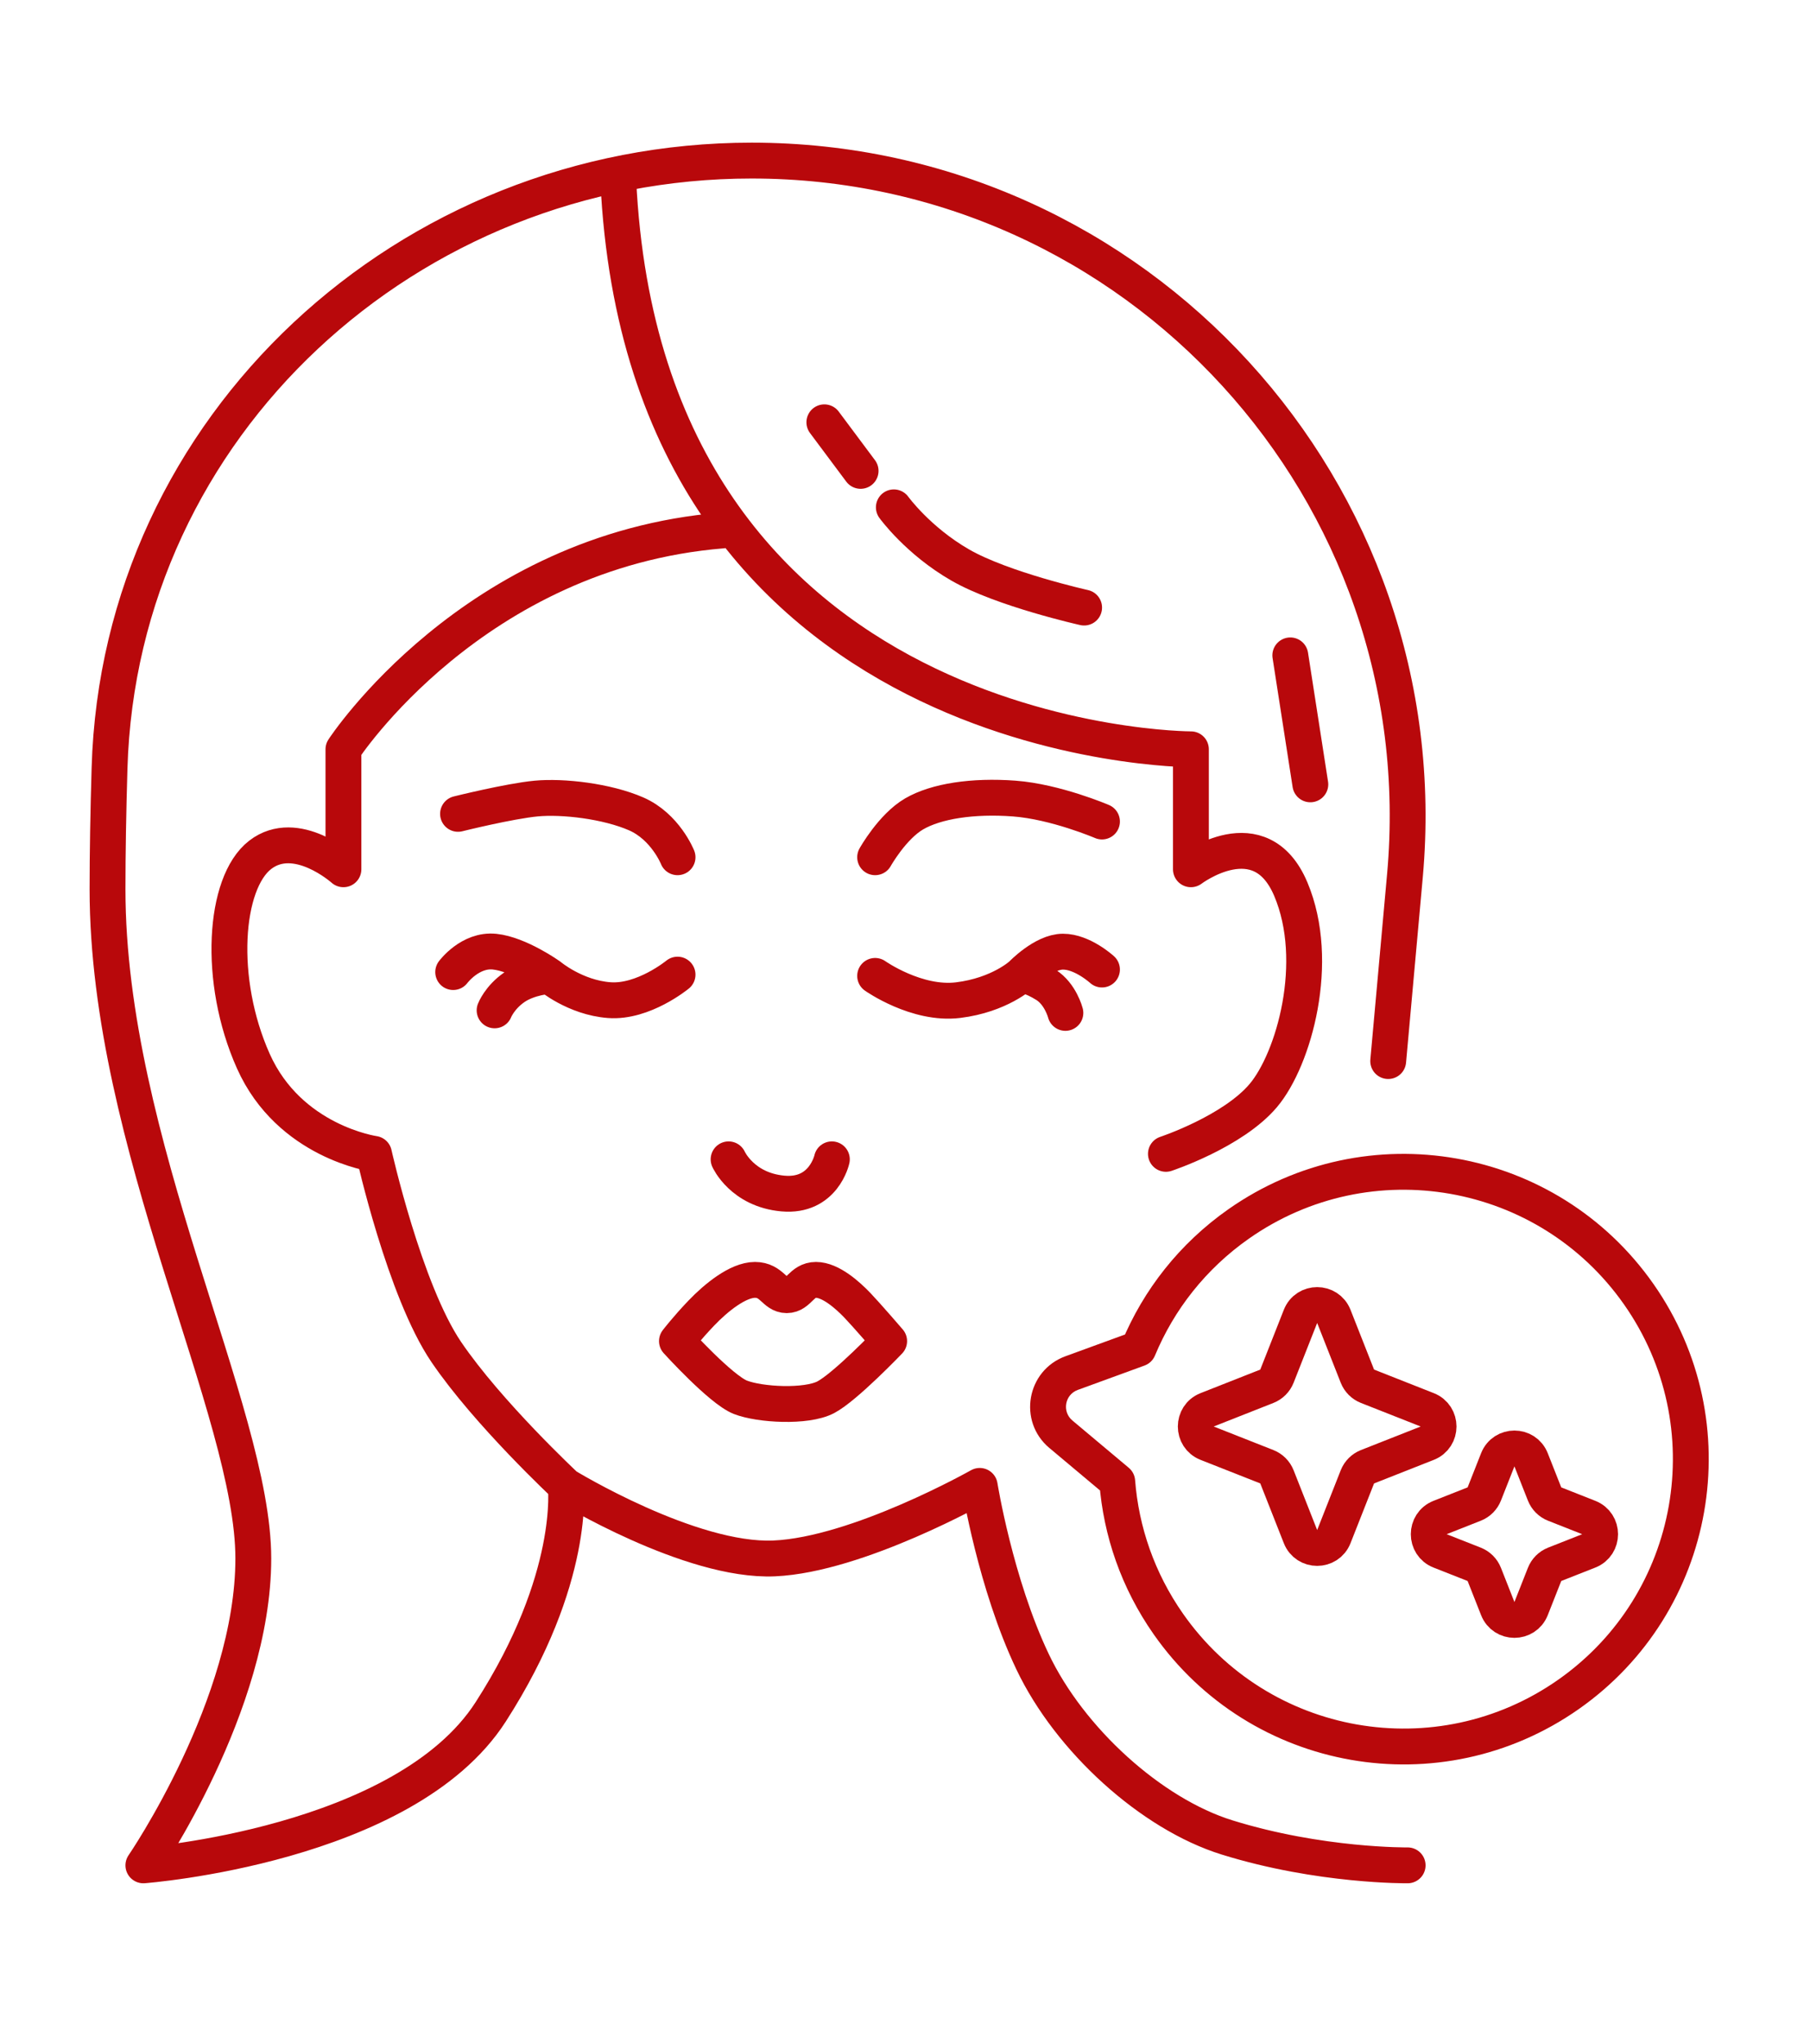
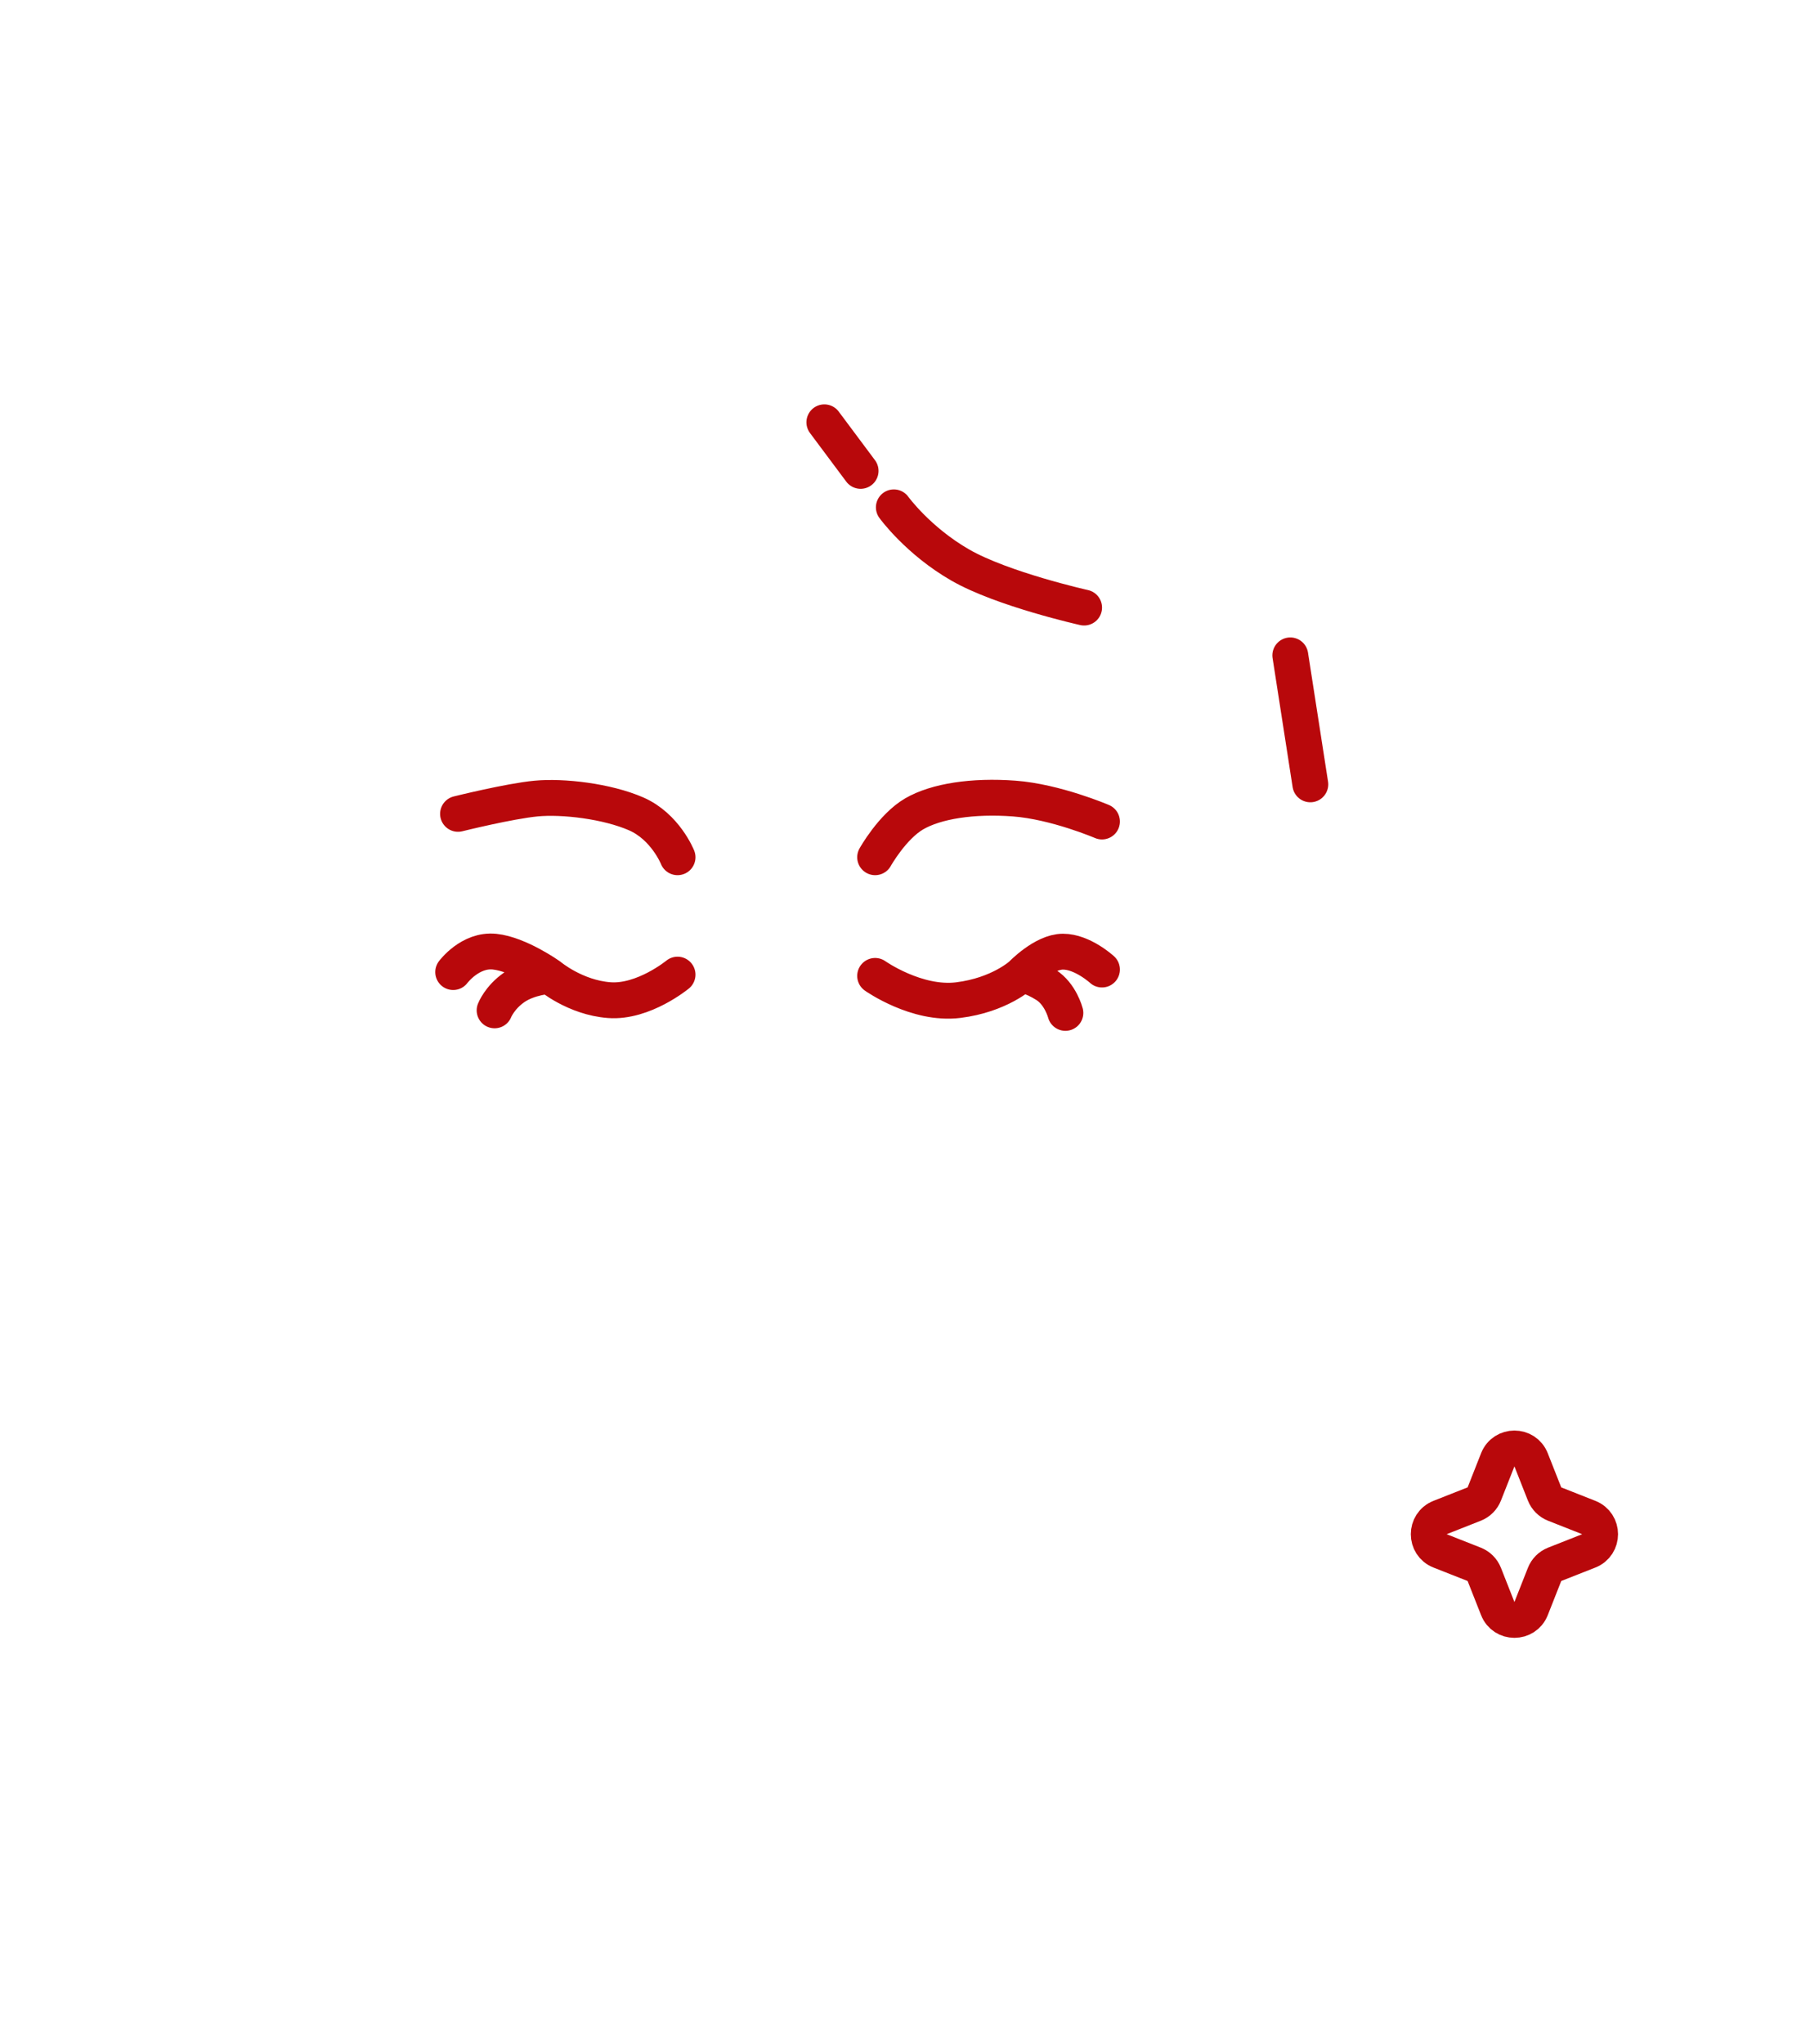
<svg xmlns="http://www.w3.org/2000/svg" width="101" height="114" viewBox="0 0 101 114" fill="none">
  <path d="M37.808 54.362C37.808 54.362 35.905 55.928 33.999 55.785C32.093 55.643 30.662 54.433 30.662 54.433M25.288 54.22C25.288 54.22 26.238 52.939 27.599 53.081C28.961 53.224 30.662 54.433 30.662 54.433M30.662 54.433C30.662 54.433 29.508 54.505 28.691 55.074C27.874 55.643 27.599 56.355 27.599 56.355M48.833 54.433C48.833 54.433 51.15 56.07 53.464 55.785C55.777 55.501 57.002 54.362 57.002 54.362M61.492 54.078C61.492 54.078 60.406 53.081 59.316 53.081C58.227 53.081 57.002 54.362 57.002 54.362M57.002 54.362C57.002 54.362 57.547 54.419 58.364 54.931C59.18 55.444 59.45 56.497 59.45 56.497M37.808 47.815C37.808 47.815 37.13 46.107 35.497 45.395C33.863 44.684 31.413 44.399 29.916 44.541C28.418 44.684 25.558 45.395 25.558 45.395M48.833 47.815C48.833 47.815 49.788 46.107 51.013 45.395C52.239 44.684 54.28 44.369 56.594 44.541C58.908 44.714 61.492 45.822 61.492 45.822" stroke="#B8080B" stroke-width="2" stroke-linecap="round" stroke-linejoin="round" />
-   <path d="M31.568 82.879C31.568 82.879 32.188 88.014 27.381 95.484C22.575 102.954 8 104.044 8 104.044C8 104.044 14.135 95.101 14.135 86.925C14.135 78.749 6 63.761 6 49.599C6 47.565 6.041 45.276 6.112 42.849C6.669 23.712 22.797 8.957 41.942 8.957V8.957C63.457 8.957 80.332 27.425 78.396 48.852L77.463 59.184M31.568 82.879C31.568 82.879 38.518 87.129 43.197 86.925C47.875 86.721 54.67 82.879 54.67 82.879C54.67 82.879 55.544 88.326 57.617 92.683C59.688 97.041 64.242 101.174 68.47 102.487C73.67 104.103 78.548 104.044 78.548 104.044M31.568 82.879C31.568 82.879 27.226 78.832 24.901 75.409C22.575 71.985 20.869 64.359 20.869 64.359C20.869 64.359 16.15 63.697 14.135 59.184C12.119 54.671 12.502 49.238 14.518 47.682C16.534 46.126 19.164 48.486 19.164 48.486V41.794C19.164 41.794 26.381 30.723 40.305 29.588M65.059 64.359C65.059 64.359 68.791 63.125 70.497 61.102C72.202 59.078 73.736 53.645 72.03 49.599C70.325 45.553 66.454 48.486 66.454 48.486V41.794C66.454 41.794 36 41.794 34.5 10.055" stroke="#B8080B" stroke-width="2" stroke-linecap="round" stroke-linejoin="round" />
  <path d="M60.495 33.889C60.495 33.889 55.945 32.873 53.585 31.517C51.225 30.162 49.877 28.298 49.877 28.298M48.023 26.265L46 23.555M73.118 43.749L72 36.555" stroke="#B8080B" stroke-width="2" stroke-linecap="round" stroke-linejoin="round" />
-   <path d="M47.847 72.812C48.391 73.381 49.616 74.804 49.616 74.804C49.616 74.804 47.166 77.366 46.077 77.936C44.988 78.505 42.402 78.362 41.313 77.936C40.224 77.508 37.774 74.804 37.774 74.804C37.774 74.804 38.319 74.093 39.136 73.239C39.952 72.385 41.177 71.388 42.13 71.388C43.083 71.388 43.219 72.242 43.9 72.242C44.58 72.242 44.716 71.388 45.533 71.388C46.349 71.388 47.302 72.242 47.847 72.812Z" stroke="#B8080B" stroke-width="2" stroke-linecap="round" stroke-linejoin="round" />
-   <path d="M40.656 64.665C40.656 64.665 41.414 66.367 43.689 66.572C45.964 66.777 46.419 64.665 46.419 64.665" stroke="#B8080B" stroke-width="2" stroke-linecap="round" stroke-linejoin="round" />
-   <path d="M72.569 73.425C72.902 72.581 74.097 72.581 74.43 73.425L75.744 76.758C75.846 77.016 76.05 77.22 76.308 77.322L79.641 78.636C80.485 78.969 80.485 80.164 79.641 80.497L76.308 81.811C76.05 81.913 75.846 82.117 75.744 82.375L74.43 85.708C74.097 86.552 72.902 86.552 72.569 85.708L71.255 82.375C71.153 82.117 70.949 81.913 70.691 81.811L67.358 80.497C66.514 80.164 66.514 78.969 67.358 78.636L70.691 77.322C70.949 77.22 71.153 77.016 71.255 76.758L72.569 73.425Z" stroke="#B8080B" stroke-width="2" stroke-linecap="round" stroke-linejoin="round" />
  <path d="M83.576 81.425C83.909 80.581 85.104 80.581 85.437 81.425L86.188 83.329C86.289 83.587 86.493 83.791 86.751 83.892L88.655 84.643C89.499 84.976 89.499 86.171 88.655 86.504L86.751 87.254C86.493 87.356 86.289 87.56 86.188 87.818L85.437 89.722C85.104 90.566 83.909 90.566 83.576 89.722L82.825 87.818C82.724 87.56 82.52 87.356 82.262 87.254L80.358 86.504C79.514 86.171 79.514 84.976 80.358 84.643L82.262 83.892C82.52 83.791 82.724 83.587 82.825 83.329L83.576 81.425Z" stroke="#B8080B" stroke-width="2" stroke-linecap="round" stroke-linejoin="round" />
-   <path d="M62.343 82.634L63.34 82.557C63.319 82.289 63.191 82.04 62.985 81.868L62.343 82.634ZM59.198 79.997L58.555 80.764L58.556 80.764L59.198 79.997ZM59.798 76.586L60.141 77.526L60.141 77.526L59.798 76.586ZM63.525 75.227L63.868 76.166C64.13 76.07 64.341 75.869 64.448 75.61L63.525 75.227ZM91.446 72.191L90.627 72.765C95.39 79.561 93.741 88.932 86.945 93.694L87.519 94.513L88.092 95.332C95.793 89.936 97.662 79.318 92.265 71.617L91.446 72.191ZM87.519 94.513L86.945 93.694C80.148 98.456 70.778 96.808 66.016 90.011L65.197 90.585L64.378 91.159C69.774 98.86 80.391 100.728 88.092 95.332L87.519 94.513ZM65.197 90.585L66.016 90.011C64.414 87.725 63.54 85.15 63.34 82.557L62.343 82.634L61.346 82.711C61.572 85.651 62.564 88.571 64.378 91.159L65.197 90.585ZM62.343 82.634L62.985 81.868L59.84 79.231L59.198 79.997L58.556 80.764L61.7 83.4L62.343 82.634ZM59.198 79.997L59.84 79.231C59.251 78.737 59.417 77.789 60.141 77.526L59.798 76.586L59.456 75.647C57.286 76.437 56.786 79.28 58.555 80.764L59.198 79.997ZM59.798 76.586L60.141 77.526L63.868 76.166L63.525 75.227L63.182 74.287L59.456 75.647L59.798 76.586ZM63.525 75.227L64.448 75.61C65.505 73.066 67.273 70.782 69.699 69.082L69.125 68.263L68.551 67.444C65.805 69.368 63.799 71.959 62.601 74.843L63.525 75.227ZM69.125 68.263L69.699 69.082C76.495 64.32 85.865 65.969 90.627 72.765L91.446 72.191L92.265 71.617C86.869 63.916 76.252 62.048 68.551 67.444L69.125 68.263Z" fill="#B8080B" />
</svg>